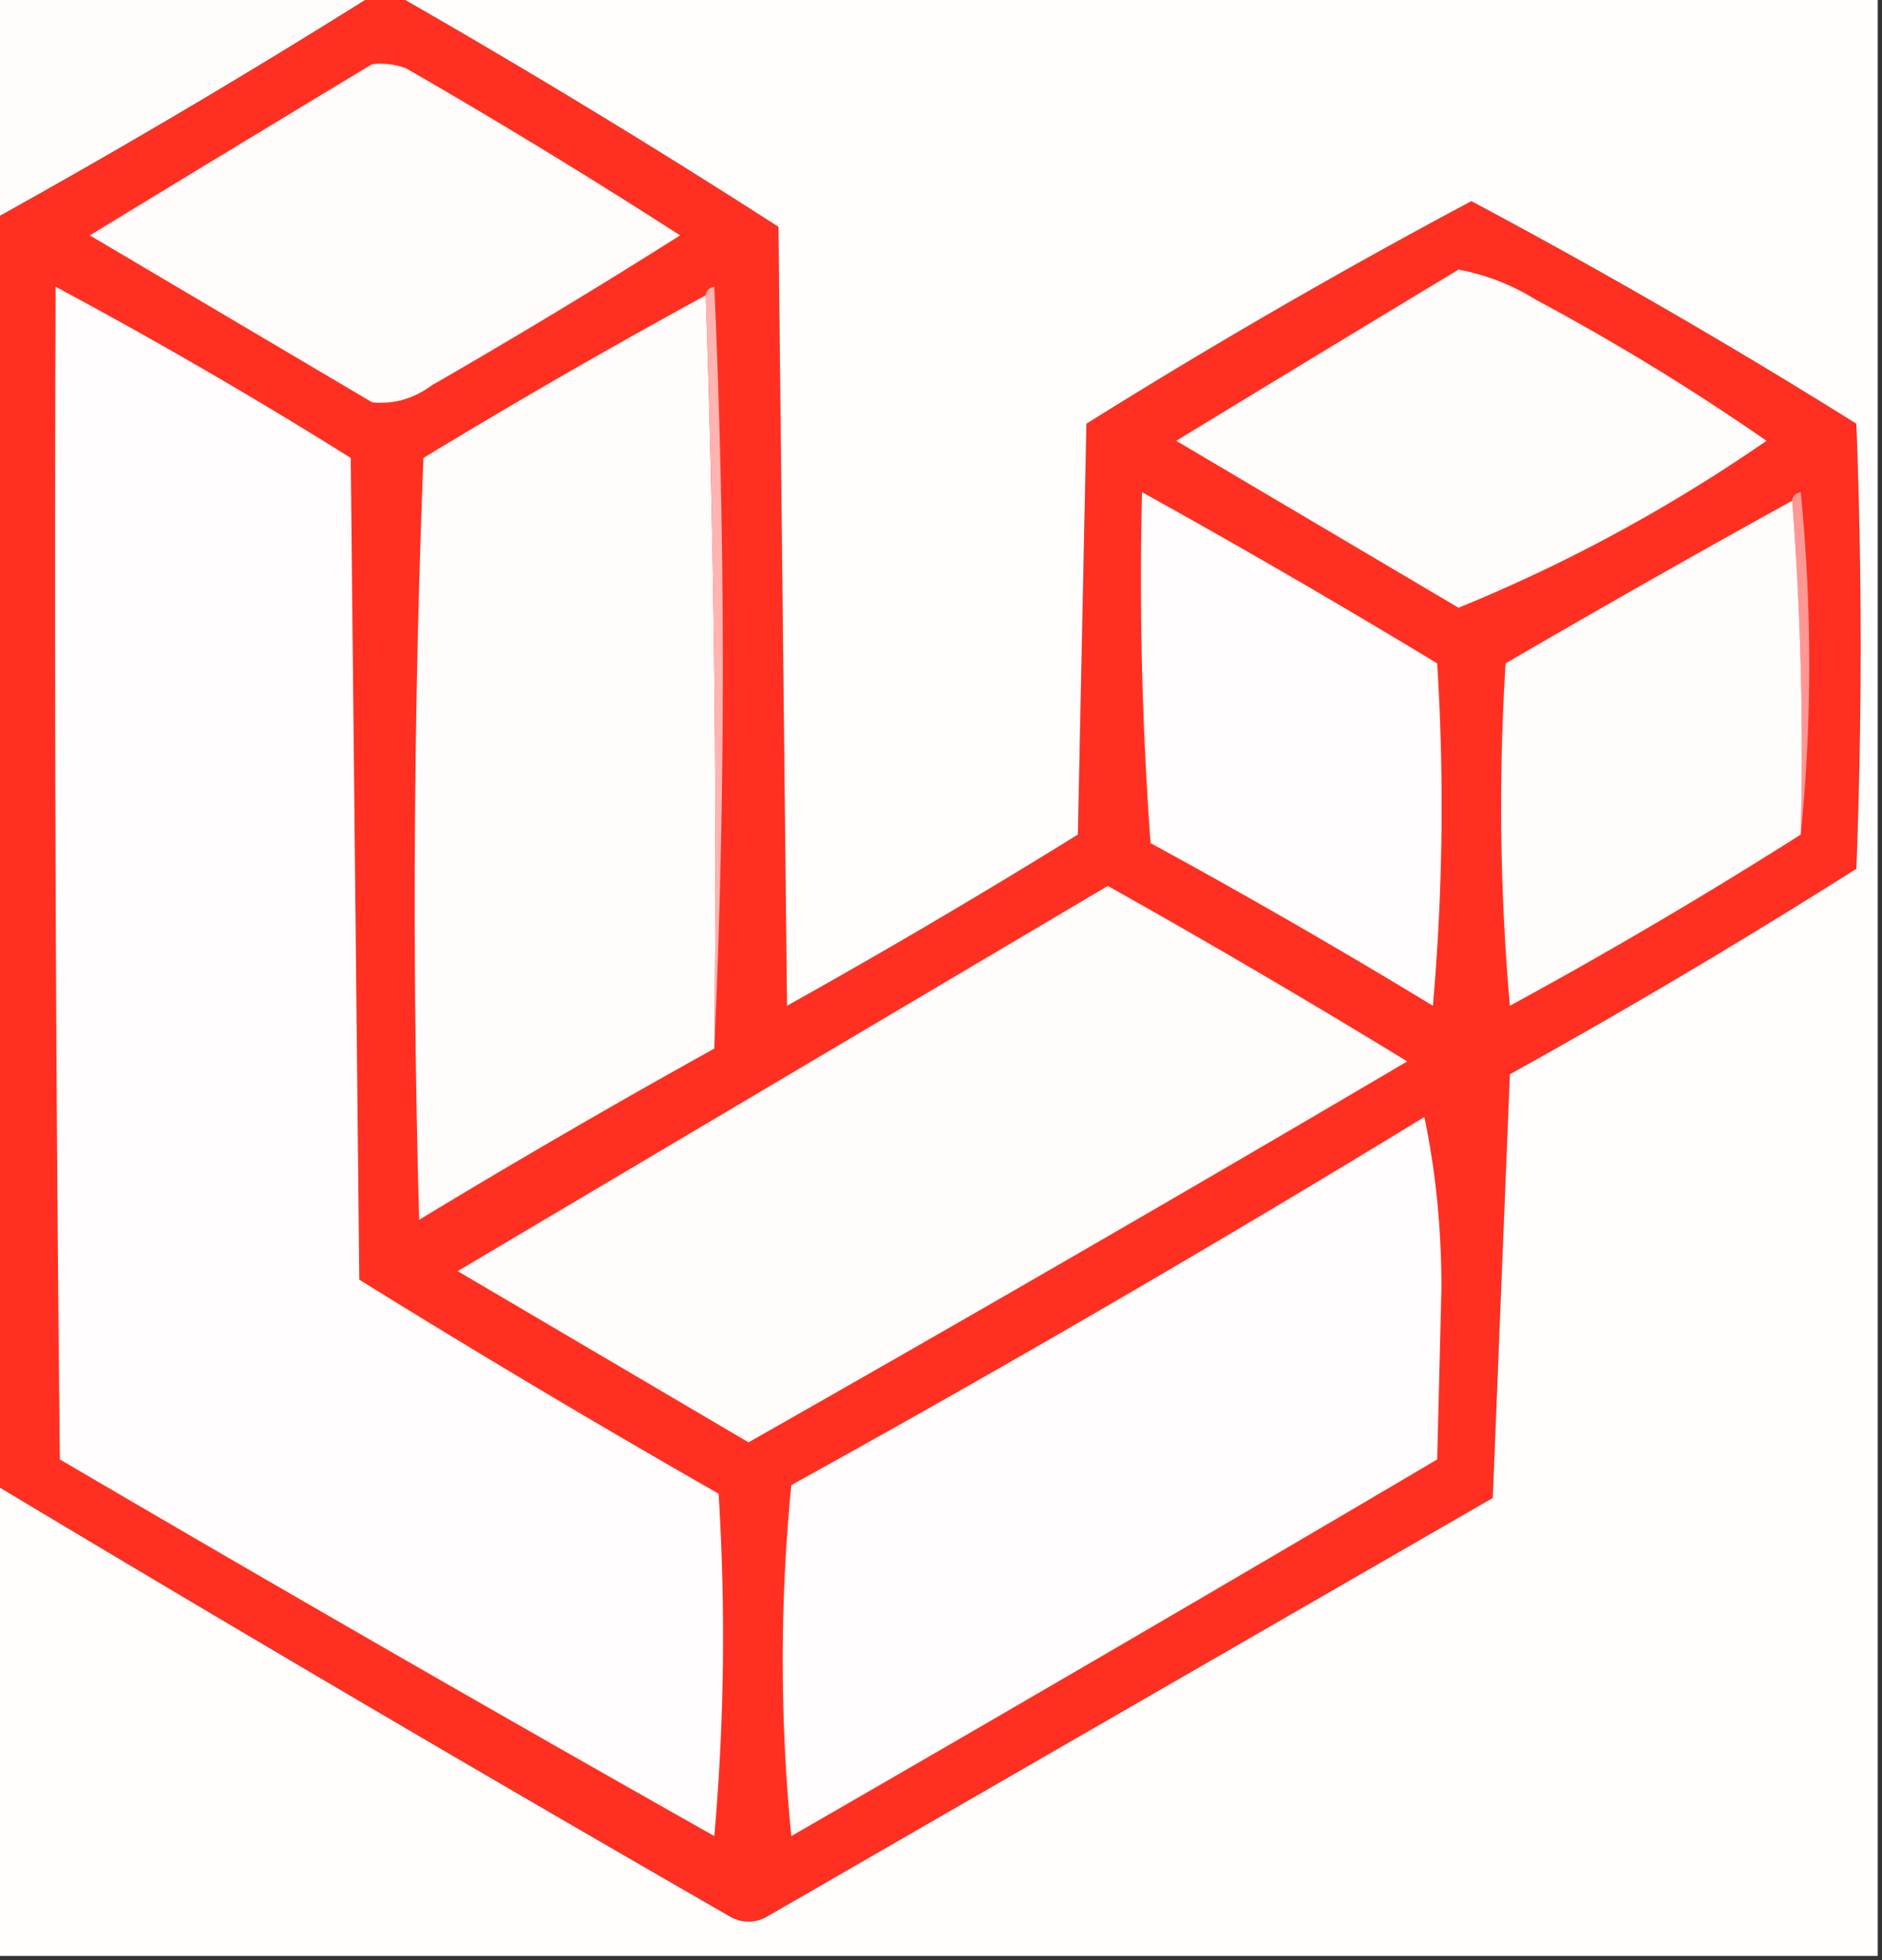
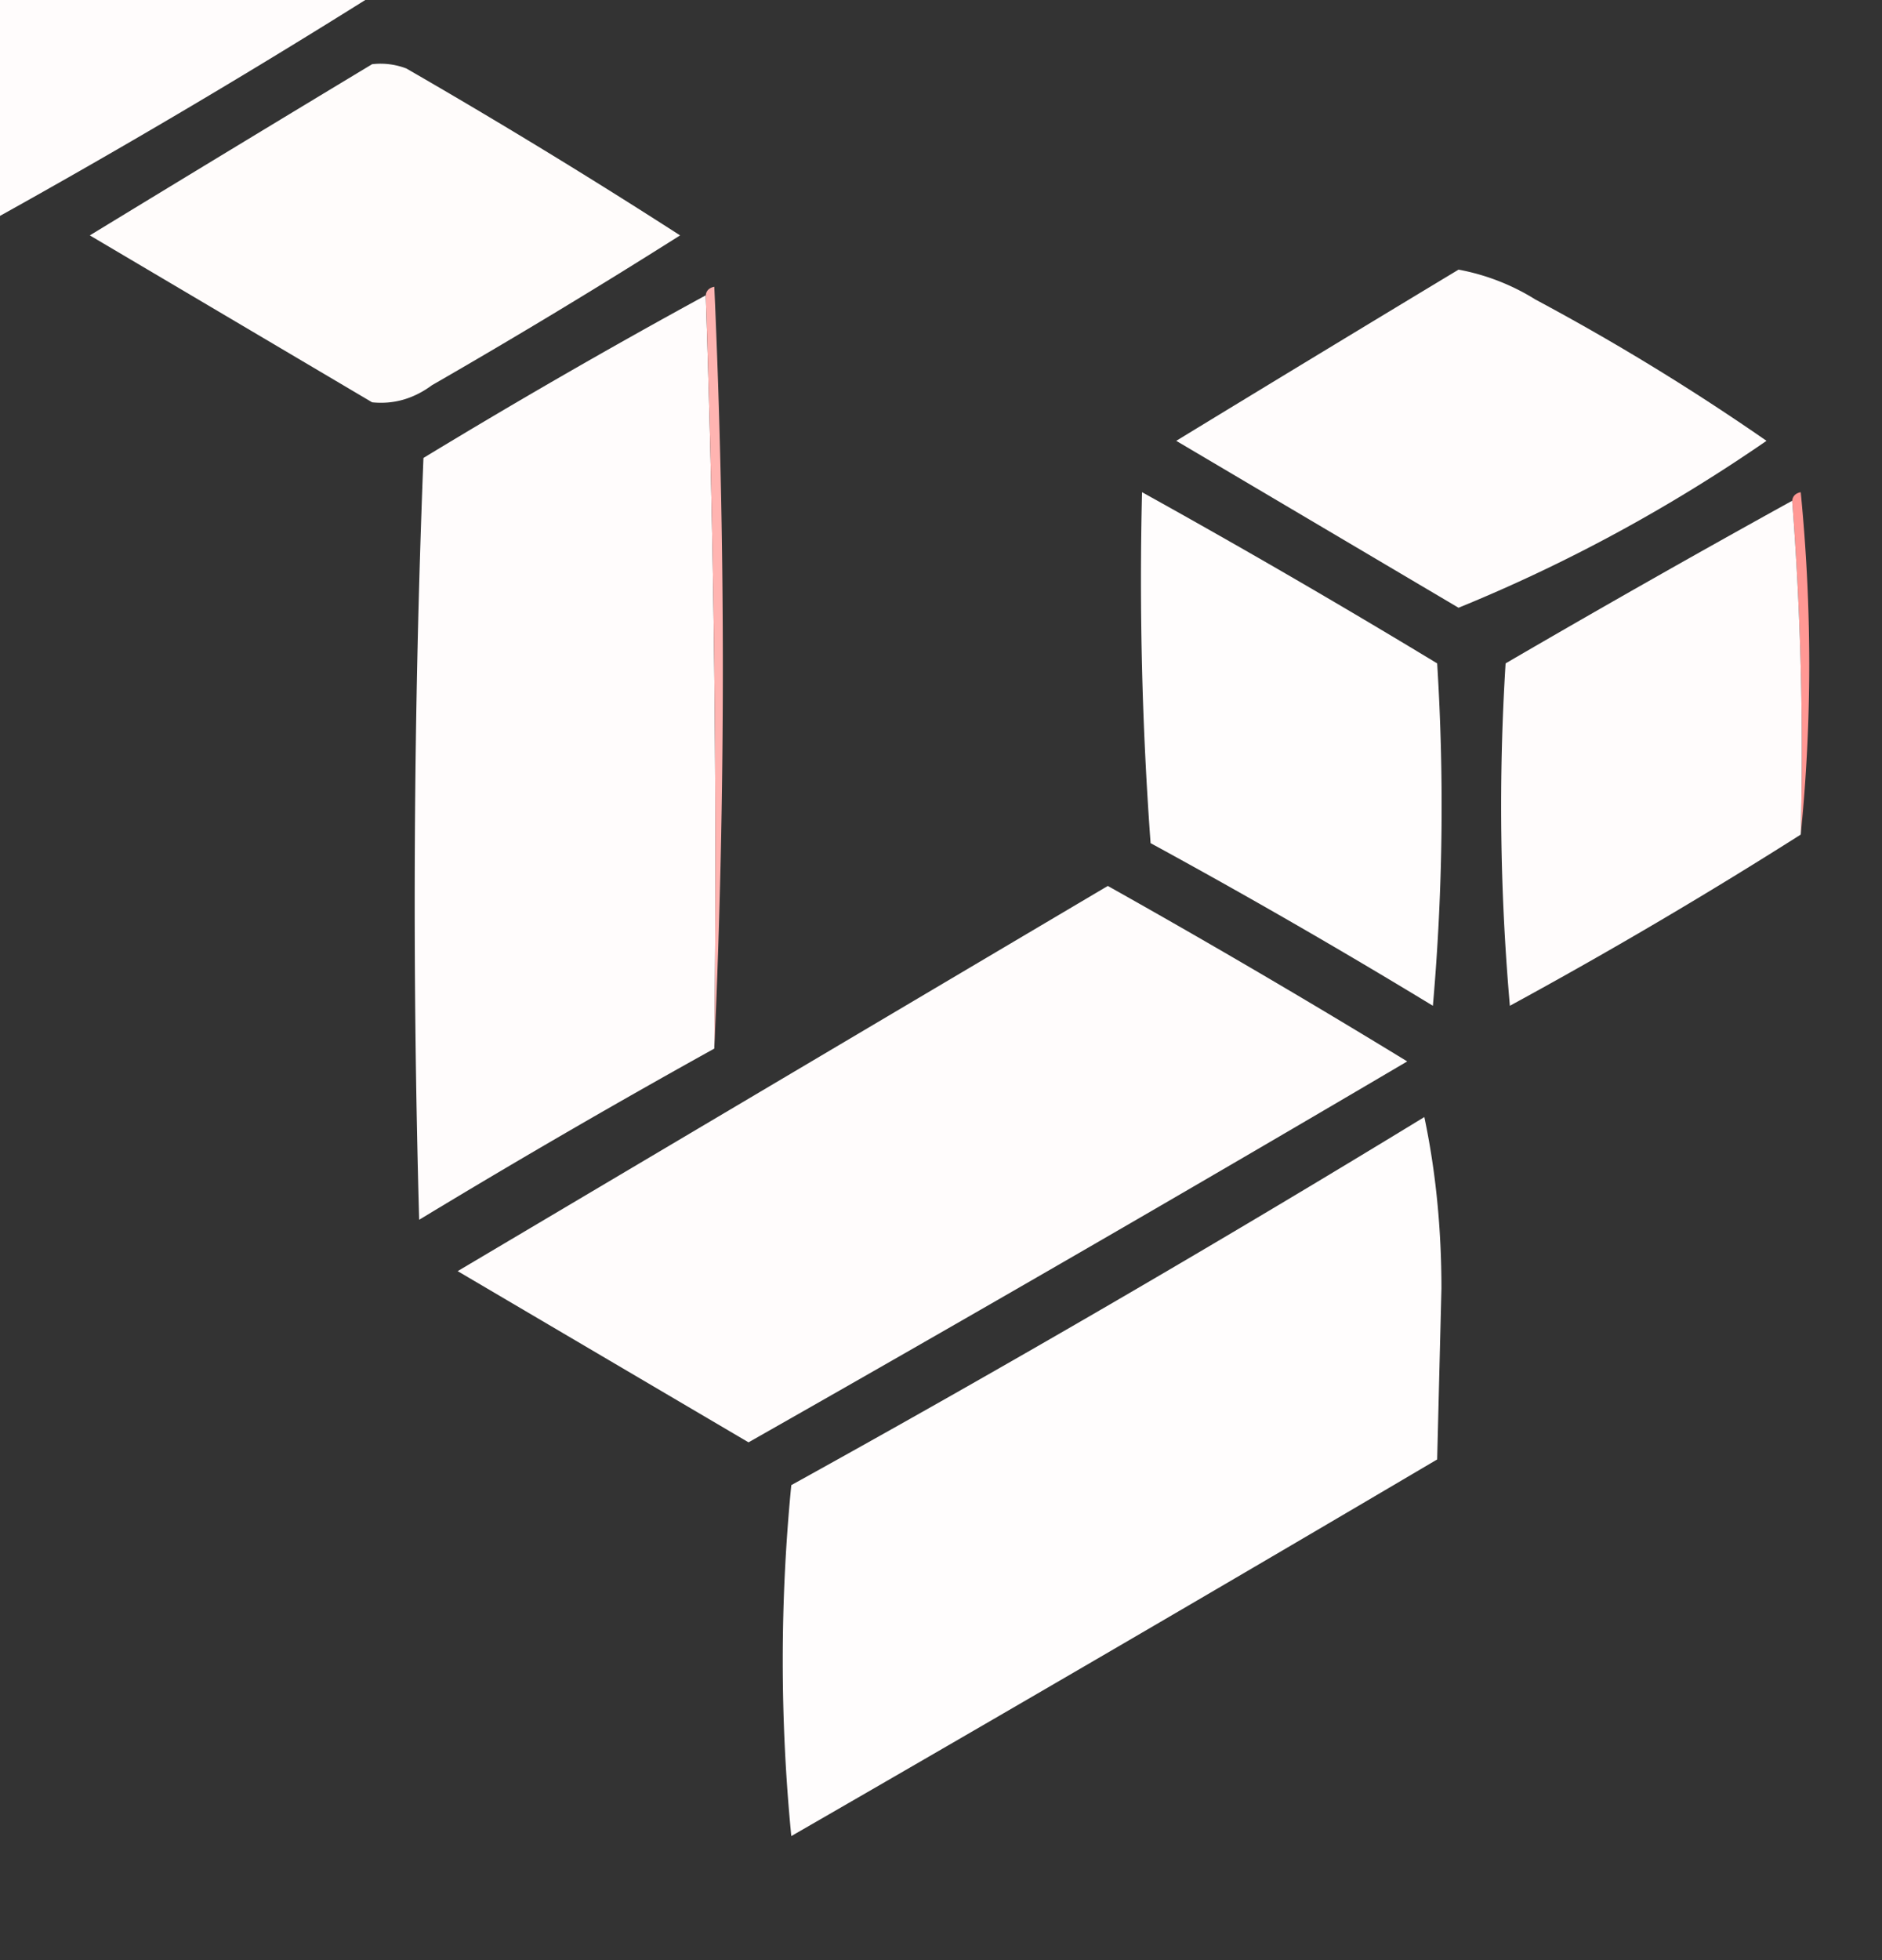
<svg xmlns="http://www.w3.org/2000/svg" width="220" height="229" style="shape-rendering:geometricPrecision;text-rendering:geometricPrecision;image-rendering:optimizeQuality;fill-rule:evenodd;clip-rule:evenodd">
  <rect width="100%" height="100%" fill="#333333" stroke="none" />
  <path fill="#fffcfc" d="M-.5-.5h44a954 954 0 0 1-44 26z" style="opacity:1" />
-   <path fill="#ff3021" d="M43.5-.5h3a1011 1011 0 0 1 44.5 27l1 91a863 863 0 0 0 34-20l1-48a752 752 0 0 1 45-26 752 752 0 0 1 45 26 676 676 0 0 1 0 52 819 819 0 0 1-40.5 24q-1.01 24.846-2 49.5l-85 49q-2 1-4 0a5353 5353 0 0 1-86-50.5v-148a954 954 0 0 0 44-26" style="opacity:1" />
-   <path fill="#fffefd" d="M46.5-.5h173v229H-.5v-55a5353 5353 0 0 0 86 50.5q2 1 4 0l85-49q.99-24.654 2-49.5a819 819 0 0 0 40.5-24 676 676 0 0 0 0-52 752 752 0 0 0-45-26 752 752 0 0 0-45 26l-1 48a863 863 0 0 1-34 20l-1-91a1011 1011 0 0 0-44.5-27" style="opacity:1" />
  <path fill="#fffcfb" d="M43.5 7.5a8.43 8.43 0 0 1 4 .5 761 761 0 0 1 32 19.5 804 804 0 0 1-29 17.5q-3.225 2.385-7 2l-33-19.5a7679 7679 0 0 1 33-20" style="opacity:1" />
  <path fill="#fffcfc" d="M170.5 31.5a25.9 25.9 0 0 1 9 3.5 274 274 0 0 1 27 16.5q-17.12 11.802-36 19.5l-33-19.5a7716 7716 0 0 1 33-20" style="opacity:1" />
-   <path fill="#fffdfd" d="M6.5 33.5a593 593 0 0 1 34.5 20l1 96a1324 1324 0 0 0 42 25 267 267 0 0 1-.5 40 5471 5471 0 0 1-76.5-44q-.75-68.498-.5-137" style="opacity:1" />
  <path fill="#fffcfc" d="M82.5 34.5a1937 1937 0 0 1 1 88 1047 1047 0 0 0-34.5 20q-1.25-44.508.5-89a814 814 0 0 1 33-19" style="opacity:1" />
  <path fill="#ffb4b1" d="M82.5 34.5q.09-.814 1-1a993 993 0 0 1 0 89 1937 1937 0 0 0-1-88" style="opacity:1" />
  <path fill="#ff9894" d="M209.5 58.5q.09-.814 1-1 1.987 20.24 0 40a381 381 0 0 0-1-39" style="opacity:1" />
  <path fill="#fffdfd" d="M133.5 57.5a1049 1049 0 0 1 34.5 20 267 267 0 0 1-.5 40 805 805 0 0 0-33-19 421 421 0 0 1-1-41" style="opacity:1" />
  <path fill="#fffcfc" d="M209.5 58.5a381 381 0 0 1 1 39 588 588 0 0 1-34 20 267 267 0 0 1-.5-40 1681 1681 0 0 1 33.5-19M129.5 103.5a1085 1085 0 0 1 35 20.5 5550 5550 0 0 1-77 44.5l-34-20a90173 90173 0 0 1 76-45" style="opacity:1" />
  <path fill="#fffdfd" d="M166.5 130.5q1.995 9.447 2 20l-.5 20a8452 8452 0 0 1-75.5 44 210.6 210.6 0 0 1 0-41 2002 2002 0 0 0 74-43" style="opacity:1" />
</svg>